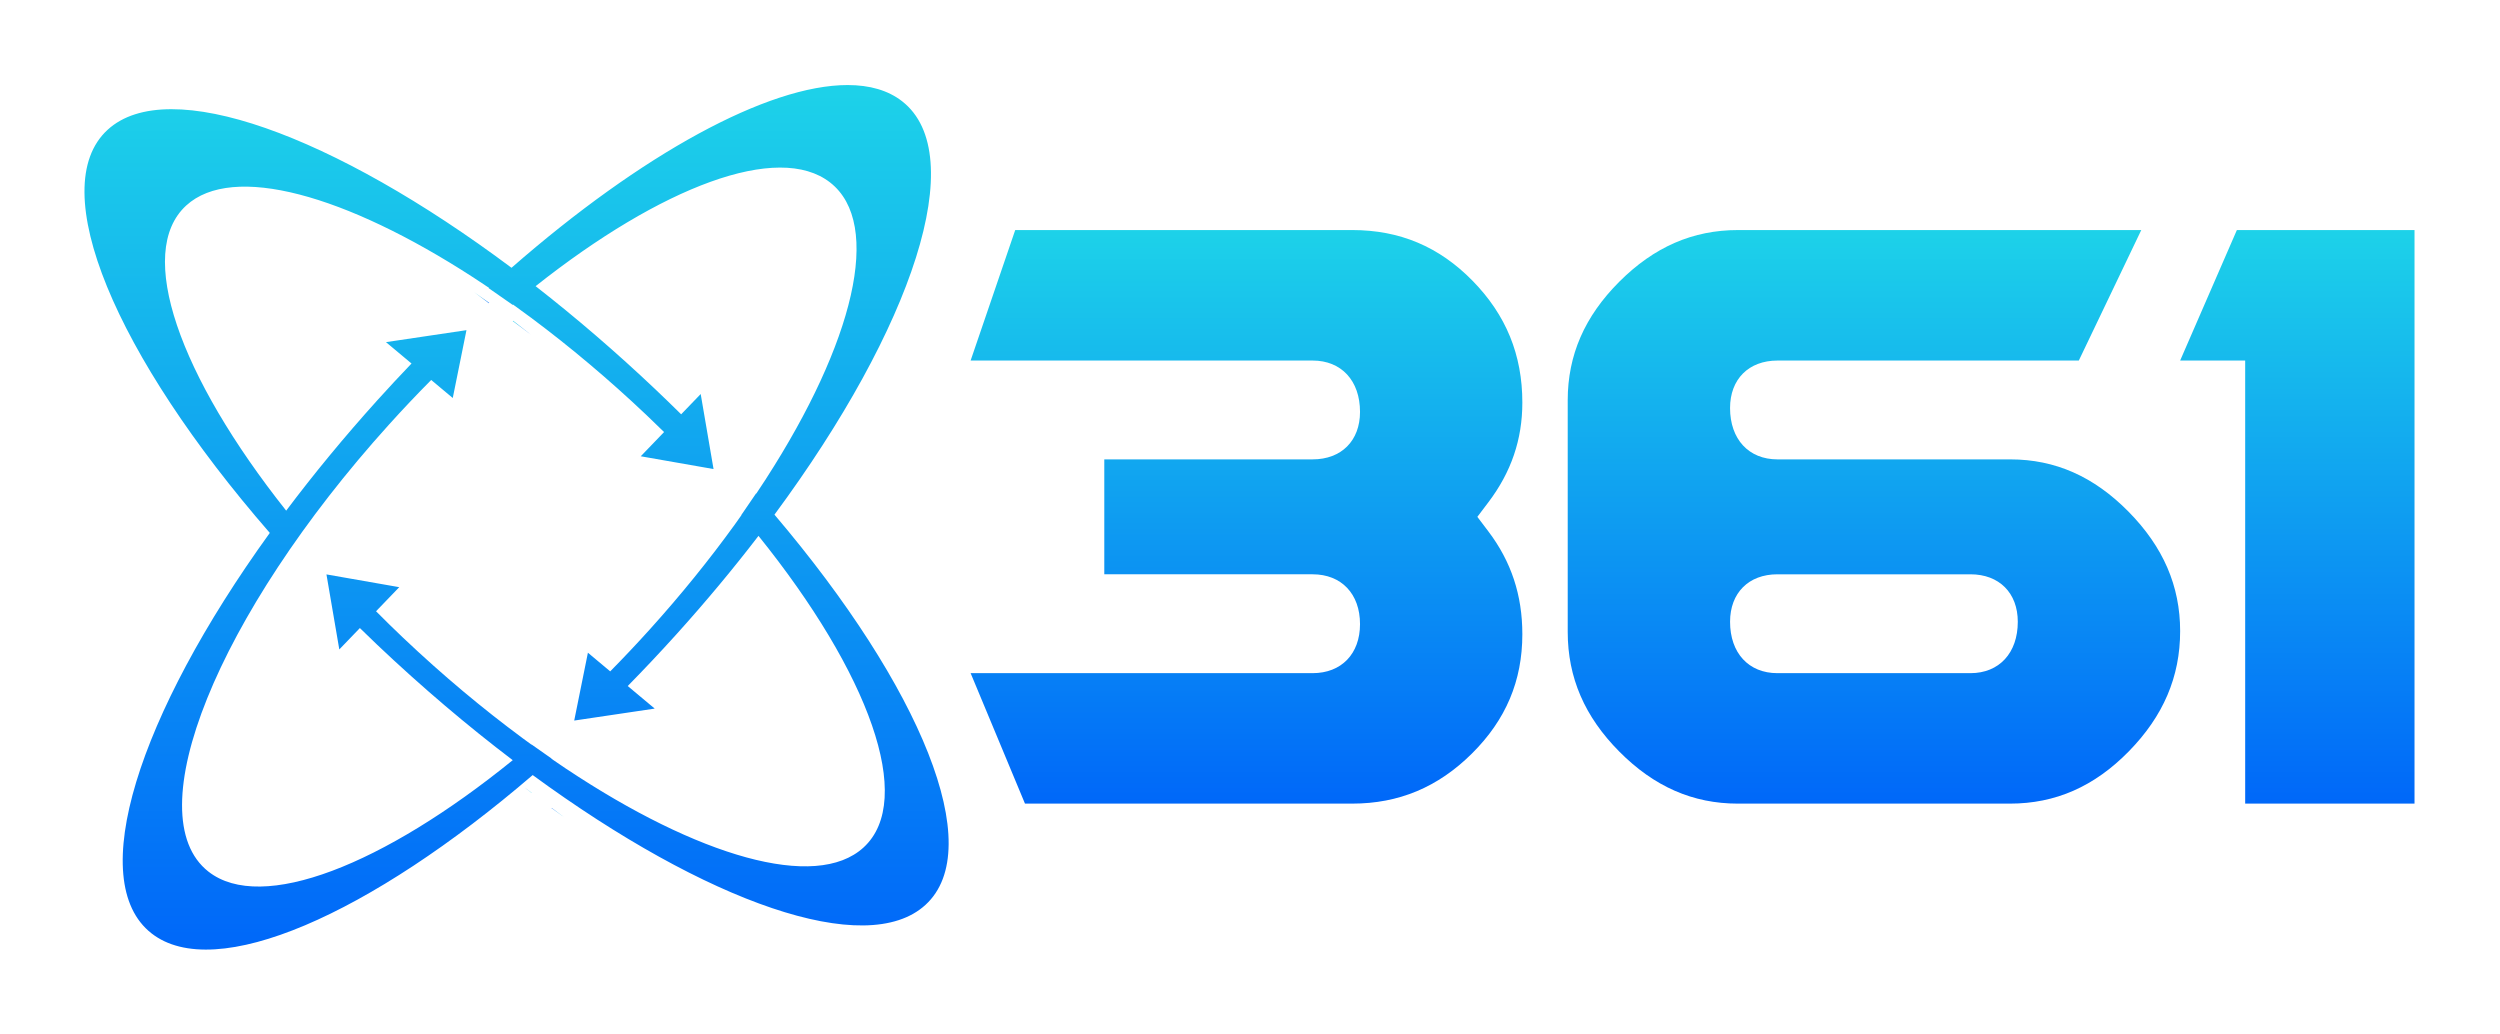
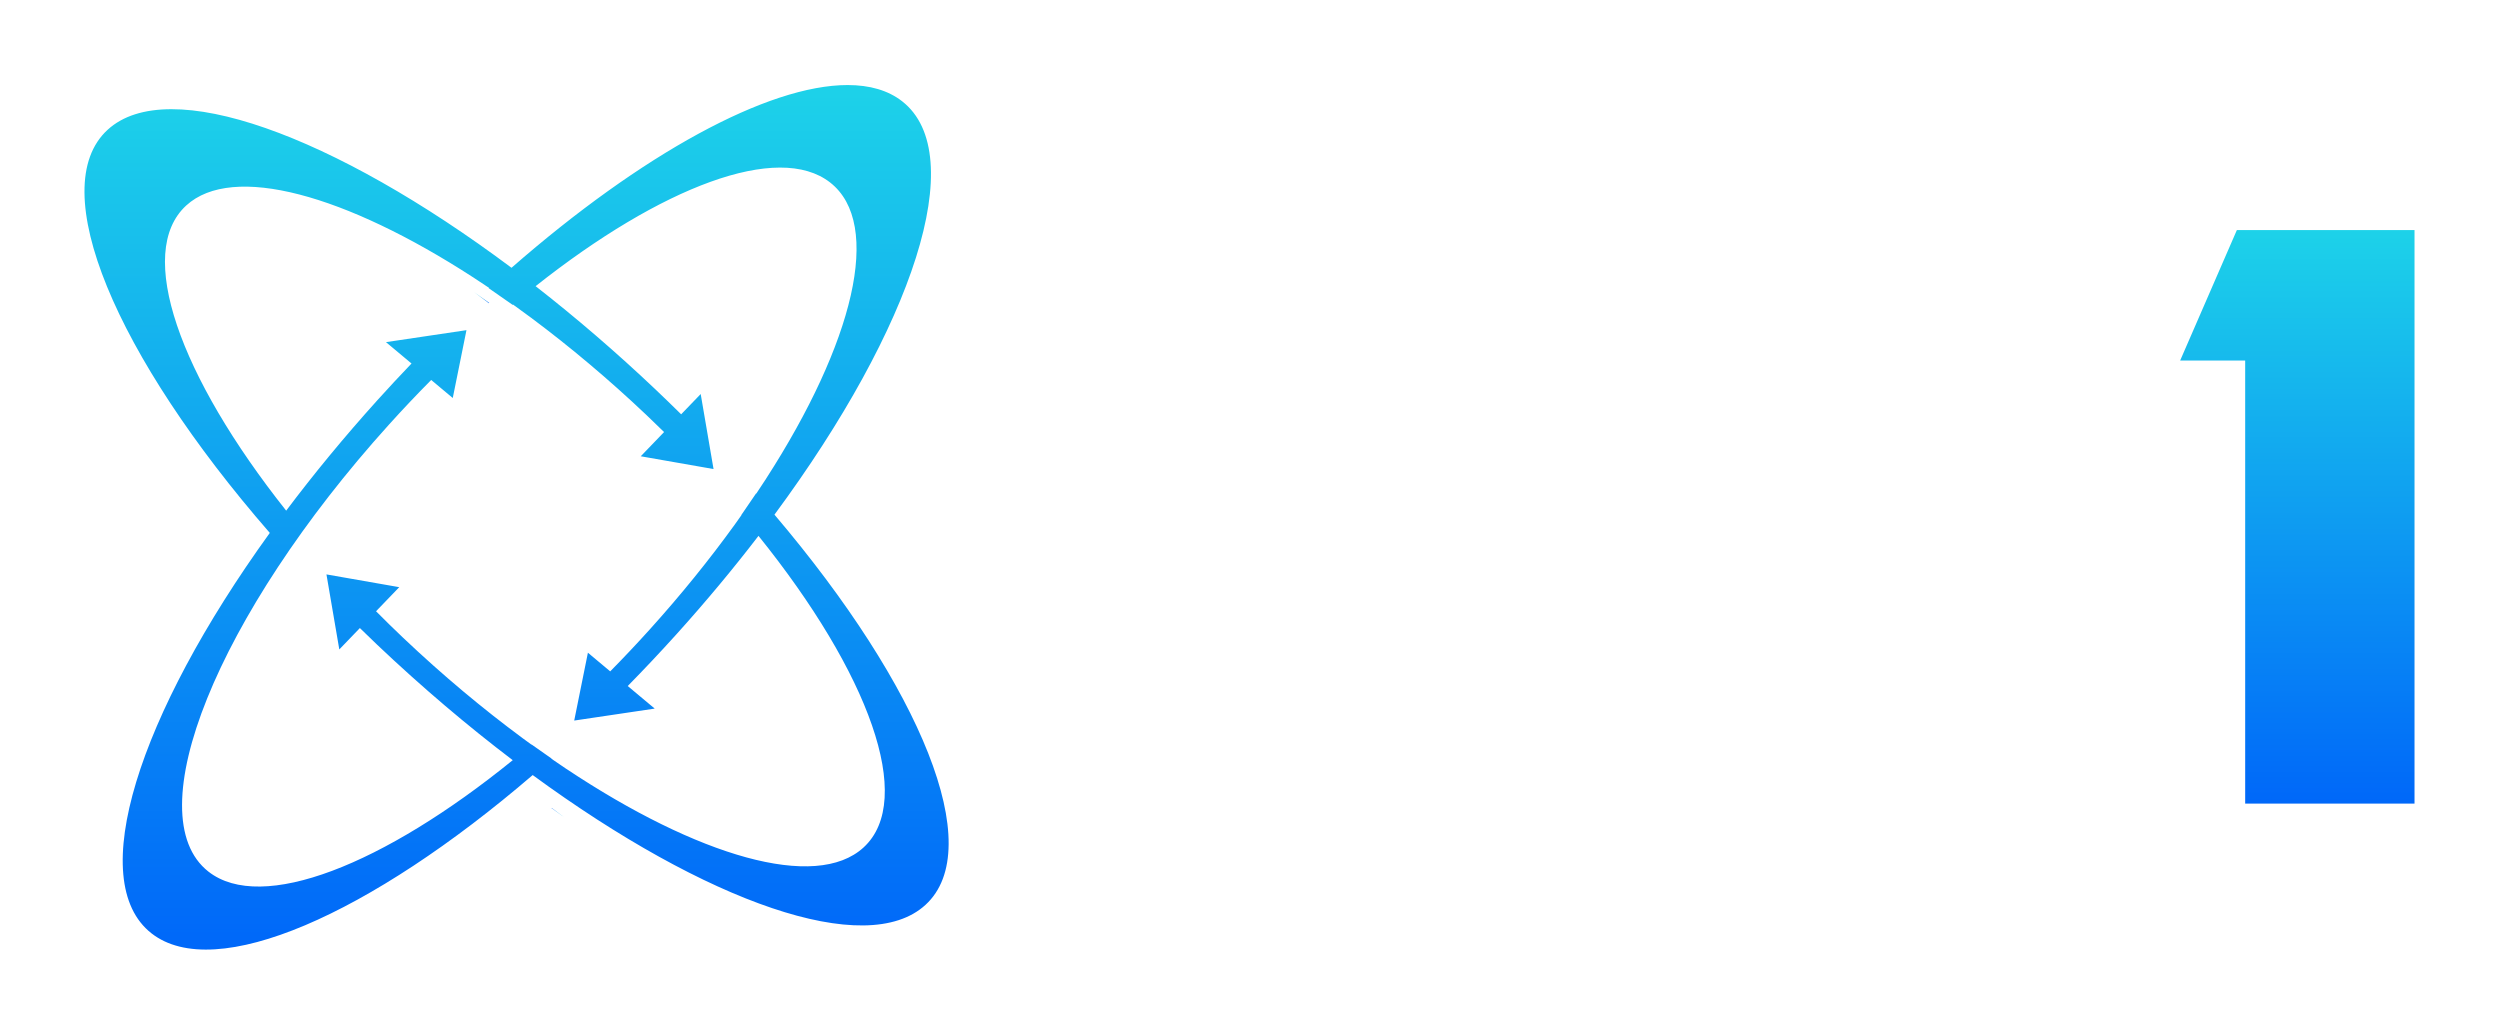
<svg xmlns="http://www.w3.org/2000/svg" xmlns:ns1="http://sodipodi.sourceforge.net/DTD/sodipodi-0.dtd" xmlns:ns2="http://www.inkscape.org/namespaces/inkscape" version="1.1" id="svg9" xml:space="preserve" width="2949.124" height="1220" viewBox="0 0 2949.124 1220" ns1:docname="361.svg" ns2:version="1.1 (c68e22c387, 2021-05-23)">
  <defs id="defs13">
    <linearGradient x1="0" y1="0" x2="1" y2="0" gradientUnits="userSpaceOnUse" gradientTransform="matrix(12.102,0,0,-12.102,859.287,1130.651)" spreadMethod="pad" id="linearGradient35">
      <stop style="stop-opacity:1;stop-color:#0068f9" offset="0" id="stop29" />
      <stop style="stop-opacity:1;stop-color:#0068f9" offset="0.005" id="stop31" />
      <stop style="stop-opacity:1;stop-color:#1dd2e9" offset="1" id="stop33" />
    </linearGradient>
    <linearGradient x1="0" y1="0" x2="1" y2="0" gradientUnits="userSpaceOnUse" gradientTransform="matrix(7.357,0,0,-7.357,834.416,1151.21)" spreadMethod="pad" id="linearGradient57">
      <stop style="stop-opacity:1;stop-color:#0068f9" offset="0" id="stop51" />
      <stop style="stop-opacity:1;stop-color:#0068f9" offset="0.005" id="stop53" />
      <stop style="stop-opacity:1;stop-color:#1dd2e9" offset="1" id="stop55" />
    </linearGradient>
    <linearGradient x1="0" y1="0" x2="1" y2="0" gradientUnits="userSpaceOnUse" gradientTransform="matrix(-5e-7,12.57,12.57,5e-7,1044.366,1386.712)" spreadMethod="pad" id="linearGradient79">
      <stop style="stop-opacity:1;stop-color:#0068f9" offset="0" id="stop73" />
      <stop style="stop-opacity:1;stop-color:#0068f9" offset="0.005" id="stop75" />
      <stop style="stop-opacity:1;stop-color:#1dd2e9" offset="1" id="stop77" />
    </linearGradient>
    <linearGradient x1="0" y1="0" x2="1" y2="0" gradientUnits="userSpaceOnUse" gradientTransform="matrix(-5e-7,12.26,12.26,5e-7,832.997,1553.978)" spreadMethod="pad" id="linearGradient101">
      <stop style="stop-opacity:1;stop-color:#0068f9" offset="0" id="stop95" />
      <stop style="stop-opacity:1;stop-color:#0068f9" offset="0.005" id="stop97" />
      <stop style="stop-opacity:1;stop-color:#1dd2e9" offset="1" id="stop99" />
    </linearGradient>
    <linearGradient x1="0" y1="0" x2="1" y2="0" gradientUnits="userSpaceOnUse" gradientTransform="matrix(-4e-7,9.752,9.752,4e-7,797.442,1581.813)" spreadMethod="pad" id="linearGradient123">
      <stop style="stop-opacity:1;stop-color:#0068f9" offset="0" id="stop117" />
      <stop style="stop-opacity:1;stop-color:#0068f9" offset="0.005" id="stop119" />
      <stop style="stop-opacity:1;stop-color:#1dd2e9" offset="1" id="stop121" />
    </linearGradient>
    <linearGradient x1="0" y1="0" x2="1" y2="0" gradientUnits="userSpaceOnUse" gradientTransform="matrix(-4e-7,8.762,8.762,4e-7,1024.61,1357.631)" spreadMethod="pad" id="linearGradient145">
      <stop style="stop-opacity:1;stop-color:#0068f9" offset="0" id="stop139" />
      <stop style="stop-opacity:1;stop-color:#0068f9" offset="0.005" id="stop141" />
      <stop style="stop-opacity:1;stop-color:#1dd2e9" offset="1" id="stop143" />
    </linearGradient>
    <linearGradient x1="0" y1="0" x2="1" y2="0" gradientUnits="userSpaceOnUse" gradientTransform="matrix(-3.59e-5,820.912,820.912,3.59e-5,828.469,953.755)" spreadMethod="pad" id="linearGradient167">
      <stop style="stop-opacity:1;stop-color:#0068f9" offset="0" id="stop161" />
      <stop style="stop-opacity:1;stop-color:#0068f9" offset="0.005" id="stop163" />
      <stop style="stop-opacity:1;stop-color:#1dd2e9" offset="1" id="stop165" />
    </linearGradient>
    <linearGradient x1="0" y1="0" x2="1" y2="0" gradientUnits="userSpaceOnUse" gradientTransform="matrix(-2.22e-5,507.584,507.584,2.22e-5,1474.275,1153.138)" spreadMethod="pad" id="linearGradient189">
      <stop style="stop-opacity:1;stop-color:#0068f9" offset="0" id="stop183" />
      <stop style="stop-opacity:1;stop-color:#0068f9" offset="0.005" id="stop185" />
      <stop style="stop-opacity:1;stop-color:#1dd2e9" offset="1" id="stop187" />
    </linearGradient>
    <linearGradient x1="0" y1="0" x2="1" y2="0" gradientUnits="userSpaceOnUse" gradientTransform="matrix(-2.22e-5,507.584,507.584,2.22e-5,2029.543,1153.138)" spreadMethod="pad" id="linearGradient211">
      <stop style="stop-opacity:1;stop-color:#0068f9" offset="0" id="stop205" />
      <stop style="stop-opacity:1;stop-color:#0068f9" offset="0.005" id="stop207" />
      <stop style="stop-opacity:1;stop-color:#1dd2e9" offset="1" id="stop209" />
    </linearGradient>
    <linearGradient x1="0" y1="0" x2="1" y2="0" gradientUnits="userSpaceOnUse" gradientTransform="matrix(-2.22e-5,507.584,507.584,2.22e-5,2404.232,1153.138)" spreadMethod="pad" id="linearGradient233">
      <stop style="stop-opacity:1;stop-color:#0068f9" offset="0" id="stop227" />
      <stop style="stop-opacity:1;stop-color:#0068f9" offset="0.005" id="stop229" />
      <stop style="stop-opacity:1;stop-color:#1dd2e9" offset="1" id="stop231" />
    </linearGradient>
    <linearGradient x1="0" y1="0" x2="1" y2="0" gradientUnits="userSpaceOnUse" gradientTransform="matrix(2.676,-270.164,-270.164,-2.676,1312.312,1123.144)" spreadMethod="pad" id="linearGradient255">
      <stop style="stop-opacity:1;stop-color:#0068f9" offset="0" id="stop249" />
      <stop style="stop-opacity:1;stop-color:#0068f9" offset="0.005" id="stop251" />
      <stop style="stop-opacity:1;stop-color:#1dd2e9" offset="1" id="stop253" />
    </linearGradient>
    <linearGradient x1="0" y1="0" x2="1" y2="0" gradientUnits="userSpaceOnUse" gradientTransform="matrix(2.677,-270.182,-270.182,-2.677,1391.153,1123.93)" spreadMethod="pad" id="linearGradient277">
      <stop style="stop-opacity:1;stop-color:#0068f9" offset="0" id="stop271" />
      <stop style="stop-opacity:1;stop-color:#0068f9" offset="0.005" id="stop273" />
      <stop style="stop-opacity:1;stop-color:#1dd2e9" offset="1" id="stop275" />
    </linearGradient>
    <linearGradient x1="0" y1="0" x2="1" y2="0" gradientUnits="userSpaceOnUse" gradientTransform="matrix(2.676,-270.156,-270.156,-2.676,1467.685,1124.682)" spreadMethod="pad" id="linearGradient299">
      <stop style="stop-opacity:1;stop-color:#0068f9" offset="0" id="stop293" />
      <stop style="stop-opacity:1;stop-color:#0068f9" offset="0.005" id="stop295" />
      <stop style="stop-opacity:1;stop-color:#1dd2e9" offset="1" id="stop297" />
    </linearGradient>
    <linearGradient x1="0" y1="0" x2="1" y2="0" gradientUnits="userSpaceOnUse" gradientTransform="matrix(2.677,-270.178,-270.178,-2.677,1587.493,1125.873)" spreadMethod="pad" id="linearGradient321">
      <stop style="stop-opacity:1;stop-color:#0068f9" offset="0" id="stop315" />
      <stop style="stop-opacity:1;stop-color:#0068f9" offset="0.005" id="stop317" />
      <stop style="stop-opacity:1;stop-color:#1dd2e9" offset="1" id="stop319" />
    </linearGradient>
    <linearGradient x1="0" y1="0" x2="1" y2="0" gradientUnits="userSpaceOnUse" gradientTransform="matrix(2.676,-270.165,-270.165,-2.676,1662.877,1126.618)" spreadMethod="pad" id="linearGradient343">
      <stop style="stop-opacity:1;stop-color:#0068f9" offset="0" id="stop337" />
      <stop style="stop-opacity:1;stop-color:#0068f9" offset="0.005" id="stop339" />
      <stop style="stop-opacity:1;stop-color:#1dd2e9" offset="1" id="stop341" />
    </linearGradient>
    <linearGradient x1="0" y1="0" x2="1" y2="0" gradientUnits="userSpaceOnUse" gradientTransform="matrix(2.676,-270.165,-270.165,-2.676,1815.649,1128.13)" spreadMethod="pad" id="linearGradient365">
      <stop style="stop-opacity:1;stop-color:#0068f9" offset="0" id="stop359" />
      <stop style="stop-opacity:1;stop-color:#0068f9" offset="0.005" id="stop361" />
      <stop style="stop-opacity:1;stop-color:#1dd2e9" offset="1" id="stop363" />
    </linearGradient>
    <linearGradient x1="0" y1="0" x2="1" y2="0" gradientUnits="userSpaceOnUse" gradientTransform="matrix(2.677,-270.187,-270.187,-2.677,1962.165,1129.587)" spreadMethod="pad" id="linearGradient387">
      <stop style="stop-opacity:1;stop-color:#0068f9" offset="0" id="stop381" />
      <stop style="stop-opacity:1;stop-color:#0068f9" offset="0.005" id="stop383" />
      <stop style="stop-opacity:1;stop-color:#1dd2e9" offset="1" id="stop385" />
    </linearGradient>
    <linearGradient x1="0" y1="0" x2="1" y2="0" gradientUnits="userSpaceOnUse" gradientTransform="matrix(2.676,-270.162,-270.162,-2.676,2163.628,1131.578)" spreadMethod="pad" id="linearGradient409">
      <stop style="stop-opacity:1;stop-color:#0068f9" offset="0" id="stop403" />
      <stop style="stop-opacity:1;stop-color:#0068f9" offset="0.005" id="stop405" />
      <stop style="stop-opacity:1;stop-color:#1dd2e9" offset="1" id="stop407" />
    </linearGradient>
    <linearGradient x1="0" y1="0" x2="1" y2="0" gradientUnits="userSpaceOnUse" gradientTransform="matrix(2.676,-270.16,-270.16,-2.676,1738.899,1127.37)" spreadMethod="pad" id="linearGradient431">
      <stop style="stop-opacity:1;stop-color:#0068f9" offset="0" id="stop425" />
      <stop style="stop-opacity:1;stop-color:#0068f9" offset="0.005" id="stop427" />
      <stop style="stop-opacity:1;stop-color:#1dd2e9" offset="1" id="stop429" />
    </linearGradient>
    <linearGradient x1="0" y1="0" x2="1" y2="0" gradientUnits="userSpaceOnUse" gradientTransform="matrix(2.677,-270.171,-270.171,-2.677,1888.346,1128.853)" spreadMethod="pad" id="linearGradient453">
      <stop style="stop-opacity:1;stop-color:#0068f9" offset="0" id="stop447" />
      <stop style="stop-opacity:1;stop-color:#0068f9" offset="0.005" id="stop449" />
      <stop style="stop-opacity:1;stop-color:#1dd2e9" offset="1" id="stop451" />
    </linearGradient>
    <linearGradient x1="0" y1="0" x2="1" y2="0" gradientUnits="userSpaceOnUse" gradientTransform="matrix(2.676,-270.155,-270.155,-2.676,2059.768,1130.547)" spreadMethod="pad" id="linearGradient475">
      <stop style="stop-opacity:1;stop-color:#0068f9" offset="0" id="stop469" />
      <stop style="stop-opacity:1;stop-color:#0068f9" offset="0.005" id="stop471" />
      <stop style="stop-opacity:1;stop-color:#1dd2e9" offset="1" id="stop473" />
    </linearGradient>
    <linearGradient x1="0" y1="0" x2="1" y2="0" gradientUnits="userSpaceOnUse" gradientTransform="matrix(2.677,-270.171,-270.171,-2.677,2236.417,1132.299)" spreadMethod="pad" id="linearGradient497">
      <stop style="stop-opacity:1;stop-color:#0068f9" offset="0" id="stop491" />
      <stop style="stop-opacity:1;stop-color:#0068f9" offset="0.005" id="stop493" />
      <stop style="stop-opacity:1;stop-color:#1dd2e9" offset="1" id="stop495" />
    </linearGradient>
    <linearGradient x1="0" y1="0" x2="1" y2="0" gradientUnits="userSpaceOnUse" gradientTransform="matrix(2.677,-270.182,-270.182,-2.677,2314.491,1133.078)" spreadMethod="pad" id="linearGradient519">
      <stop style="stop-opacity:1;stop-color:#0068f9" offset="0" id="stop513" />
      <stop style="stop-opacity:1;stop-color:#0068f9" offset="0.005" id="stop515" />
      <stop style="stop-opacity:1;stop-color:#1dd2e9" offset="1" id="stop517" />
    </linearGradient>
    <linearGradient x1="0" y1="0" x2="1" y2="0" gradientUnits="userSpaceOnUse" gradientTransform="matrix(2.677,-270.169,-270.169,-2.677,2480.3,1134.717)" spreadMethod="pad" id="linearGradient541">
      <stop style="stop-opacity:1;stop-color:#0068f9" offset="0" id="stop535" />
      <stop style="stop-opacity:1;stop-color:#0068f9" offset="0.005" id="stop537" />
      <stop style="stop-opacity:1;stop-color:#1dd2e9" offset="1" id="stop539" />
    </linearGradient>
    <linearGradient x1="0" y1="0" x2="1" y2="0" gradientUnits="userSpaceOnUse" gradientTransform="matrix(2.677,-270.169,-270.169,-2.677,2398.183,1133.901)" spreadMethod="pad" id="linearGradient563">
      <stop style="stop-opacity:1;stop-color:#0068f9" offset="0" id="stop557" />
      <stop style="stop-opacity:1;stop-color:#0068f9" offset="0.005" id="stop559" />
      <stop style="stop-opacity:1;stop-color:#1dd2e9" offset="1" id="stop561" />
    </linearGradient>
  </defs>
  <ns1:namedview id="namedview11" pagecolor="#ffffff" bordercolor="#666666" borderopacity="1.0" ns2:pageshadow="2" ns2:pageopacity="0.0" ns2:pagecheckerboard="0" showgrid="false" fit-margin-top="100" fit-margin-left="100" fit-margin-right="100" fit-margin-bottom="100" ns2:zoom="0.21153619" ns2:cx="1323.6506" ns2:cy="631.09769" ns2:window-width="1920" ns2:window-height="1001" ns2:window-x="-9" ns2:window-y="-9" ns2:window-maximized="1" ns2:current-layer="g15" />
  <g id="g15" ns2:groupmode="layer" ns2:label="Vektörel" transform="matrix(1.333,0,0,-1.333,-494.792,2466.223)">
    <g id="g17">
      <g id="g19">
        <g id="g25">
          <g id="g27">
            <path d="m 859.287,1134.996 c 4.051,-3.001 8.087,-5.963 12.101,-8.847 v 0 l -11.928,9.004 c -0.054,-0.054 -0.108,-0.11 -0.173,-0.157" style="fill:url(#linearGradient35);stroke:none" id="path37" />
          </g>
        </g>
      </g>
    </g>
    <g id="g39">
      <g id="g41">
        <g id="g47">
          <g id="g49">
-             <path d="m 841.639,1148.381 c 0.048,0.032 0.087,0.07 0.134,0.11 v 0 l -7.358,5.548 c 2.415,-1.904 4.821,-3.793 7.224,-5.658" style="fill:url(#linearGradient57);stroke:none" id="path59" />
-           </g>
+             </g>
        </g>
      </g>
    </g>
    <g id="g61">
      <g id="g63">
        <g id="g69">
          <g id="g71">
            <path d="m 1040.429,1386.916 c 0.053,-0.07 0.11,-0.138 0.163,-0.204 v 0 c 2.626,4.208 5.194,8.393 7.71,12.569 v 0 z" style="fill:url(#linearGradient79);stroke:none" id="path81" />
          </g>
        </g>
      </g>
    </g>
    <g id="g83">
      <g id="g85">
        <g id="g91">
          <g id="g93">
-             <path d="m 825.003,1565.941 15.987,-11.963 c -5.235,4.181 -10.454,8.264 -15.659,12.261 v 0 c -0.109,-0.103 -0.218,-0.197 -0.328,-0.298" style="fill:url(#linearGradient101);stroke:none" id="path103" />
-           </g>
+             </g>
        </g>
      </g>
    </g>
    <g id="g105">
      <g id="g107">
        <g id="g113">
          <g id="g115">
            <path d="m 803.798,1581.813 c 0.102,0.098 0.203,0.2 0.305,0.298 v 0 c -4.459,3.233 -8.903,6.367 -13.322,9.454 v 0 z" style="fill:url(#linearGradient123);stroke:none" id="path125" />
          </g>
        </g>
      </g>
    </g>
    <g id="g127">
      <g id="g129">
        <g id="g135">
          <g id="g137">
-             <path d="m 1021.761,1357.631 c 1.936,2.876 3.809,5.744 5.698,8.62 v 0 c -0.03,0.047 -0.078,0.095 -0.11,0.142 v 0 z" style="fill:url(#linearGradient145);stroke:none" id="path147" />
-           </g>
+             </g>
        </g>
      </g>
    </g>
    <g id="g149" transform="matrix(1,0,0,0.932,-0.145,120.873)">
      <g id="g151">
        <g id="g157">
          <g id="g159">
            <path d="m 824.001,1601.158 c -157.453,126.27 -303.783,183.797 -357.416,131.049 v 0 c -56.234,-55.302 7.061,-214.476 143.511,-382.788 v 0 C 493.371,1175.95 446.439,1018.789 505.369,969.216 v 0 c 56.429,-47.458 193.395,17.617 337.375,150.264 v 0 C 996.435,998.657 1137.828,944.571 1190.349,996.229 v 0 c 54.863,53.946 -4.014,206.796 -133.652,370.528 v 0 c 122.804,178.277 173.382,341.714 113.056,392.447 v 0 c -12.446,10.468 -28.82,15.461 -48.313,15.463 v 0 c -70.599,0.01 -182.231,-65.466 -297.439,-173.509 m 127.671,-115.784 c -35.217,35.812 -70.975,68.734 -106.356,98.324 v 0 c 111.152,94.41 214.76,137.044 260.703,98.395 v 0 c 46.863,-39.394 20.664,-152.384 -56.736,-281.194 v 0 l 0.033,-0.042 -1.014,-1.576 c -2.516,-4.176 -5.084,-8.361 -7.71,-12.569 v 0 c -0.053,0.066 -0.11,0.134 -0.163,0.204 v 0 l -13.08,-20.523 c 0.032,-0.047 0.08,-0.095 0.11,-0.142 v 0 c -1.889,-2.876 -3.762,-5.744 -5.698,-8.62 v 0 l -0.461,-0.721 -0.015,0.015 c -22.069,-32.749 -47.113,-66.077 -74.887,-99.099 v 0 c -11.574,-13.761 -23.283,-27.068 -35.061,-39.896 v 0 l -19.74,17.718 -7.602,-40.405 -1.41,-7.5 -3.103,-16.518 19.402,3.102 9.906,1.576 41.917,6.692 -23.87,21.425 c 14.42,15.752 28.768,32.083 42.969,48.971 v 0 c 26.237,31.197 50.551,62.573 72.744,93.614 v 0 c 97.77,-130.188 138.998,-250.626 92.981,-295.874 v 0 c -42.27,-41.573 -146.776,-8.433 -263.163,74.728 v 0 l -0.025,-0.023 -0.955,0.713 c -4.014,2.884 -8.05,5.846 -12.101,8.847 v 0 c 0.065,0.047 0.119,0.103 0.173,0.157 v 0 l -17.687,13.338 c -0.047,-0.04 -0.086,-0.078 -0.134,-0.11 v 0 c -2.403,1.865 -4.809,3.754 -7.224,5.658 v 0 l -0.931,0.706 0.013,0.031 c -34.974,27.74 -70.49,59.549 -105.267,94.915 v 0 c -8.268,8.408 -16.293,16.856 -24.127,25.328 v 0 l 20.531,22.875 -64.417,12.122 11.37,-71.233 18.213,20.296 c 5.092,-5.352 10.219,-10.696 15.462,-16.025 v 0 c 39.691,-40.366 80.065,-77.049 119.812,-109.429 v 0 C 710.7,1034.078 602.907,988.179 555.779,1027.817 v 0 c -63.789,53.663 7.681,243.612 159.631,424.267 v 0 c 12.375,14.717 24.904,28.909 37.511,42.552 v 0 l 19.085,-17.122 7.39,39.237 1.299,6.935 3.434,18.243 -22.977,-3.667 -10.055,-1.606 -38.203,-6.097 22.616,-20.296 c -10.118,-11.333 -20.196,-22.938 -30.194,-34.826 v 0 C 675.9,1440.446 648.9,1405.246 624.593,1370.538 v 0 c -94.484,127.816 -133.767,245.203 -88.475,289.746 v 0 c 41.119,40.428 141.112,10.195 253.653,-68.005 v 0 l 0.039,0.01 0.971,-0.722 c 4.419,-3.087 8.863,-6.221 13.322,-9.454 v 0 c -0.102,-0.098 -0.203,-0.2 -0.305,-0.298 v 0 l 21.205,-15.872 c 0.11,0.101 0.219,0.195 0.328,0.298 v 0 c 5.205,-3.997 10.424,-8.08 15.659,-12.261 v 0 l 1.121,-0.843 -0.018,-0.038 c 33.698,-26.998 67.857,-57.732 101.334,-91.773 v 0 c 5.276,-5.369 10.471,-10.748 15.581,-16.144 v 0 l -20.641,-23 4.777,-0.896 45.531,-8.57 14.108,-2.656 -4.03,25.256 -5.164,32.353 -2.17,13.631 -17.287,-19.262 c -7.351,7.794 -14.835,15.579 -22.46,23.338" style="fill:url(#linearGradient167);stroke:none" id="path169" />
          </g>
        </g>
      </g>
    </g>
    <g id="g326" transform="translate(0,-14.182)">
      <g id="g171">
        <g id="g173">
          <g id="g179">
            <g id="g181">
-               <path d="m 1269.615,1660.722 -39.467,-115.478 h 302.638 c 25.495,0 41.964,-17.835 41.964,-45.452 v 0 c 0,-25.515 -16.469,-42.011 -41.947,-42.011 v 0 h -184.362 v -101.702 h 184.362 c 25.478,0 41.947,-17.318 41.947,-44.088 v 0 c 0,-26.345 -16.469,-43.399 -41.964,-43.399 v 0 h -302.638 l 48.101,-115.454 h 289.559 c 41.281,0 75.959,14.513 106.012,44.354 v 0 c 30.013,29.795 44.581,64.338 44.581,105.542 v 0 c 0,34.536 -9.818,64.268 -30.052,90.981 v 0 l -9.764,12.9 9.764,12.914 c 20.234,26.707 30.052,55.561 30.052,88.224 v 0 c 0,42.262 -14.411,77.542 -44.103,107.821 v 0 c -29.566,30.163 -64.401,44.848 -106.49,44.848 v 0 z" style="fill:url(#linearGradient189);stroke:none" id="path191" />
-             </g>
+               </g>
          </g>
        </g>
      </g>
      <g id="g193">
        <g id="g195">
          <g id="g201">
            <g id="g203">
-               <path d="m 1909.157,1660.722 c -39.862,0 -74.171,-14.943 -104.922,-45.678 v 0 c -30.735,-30.751 -45.679,-65.059 -45.679,-104.93 v 0 -204.995 c 0,-40.381 14.959,-75.067 45.732,-106.012 v 0 c 30.719,-30.93 65.02,-45.969 104.869,-45.969 v 0 h 240.768 c 40.258,0 74.635,15.116 105.137,46.219 v 0 c 30.584,31.206 45.467,66.023 45.467,106.451 v 0 c 0,39.912 -14.946,74.517 -45.703,105.722 v 0 c -30.674,31.103 -64.888,46.251 -104.594,46.251 v 0 h -206.021 c -25.501,0 -41.989,17.844 -41.989,45.452 v 0 c 0,25.516 16.481,42.011 41.972,42.011 v 0 h 266.66 l 55.278,115.478 z m -6.935,-346.654 c 0,25.515 16.441,42.011 41.885,42.011 v 0 h 170.853 c 25.443,0 41.893,-16.496 41.893,-42.011 v 0 c 0,-27.631 -16.45,-45.476 -41.893,-45.476 v 0 h -170.853 c -25.444,0 -41.885,17.845 -41.885,45.476" style="fill:url(#linearGradient211);stroke:none" id="path213" />
-             </g>
+               </g>
          </g>
        </g>
      </g>
      <g id="g215">
        <g id="g217">
          <g id="g223">
            <g id="g225">
              <path d="m 2350.728,1660.722 -50.199,-115.478 h 57.549 v -392.106 h 149.859 v 507.584 z" style="fill:url(#linearGradient233);stroke:none" id="path235" />
            </g>
          </g>
        </g>
      </g>
    </g>
  </g>
</svg>